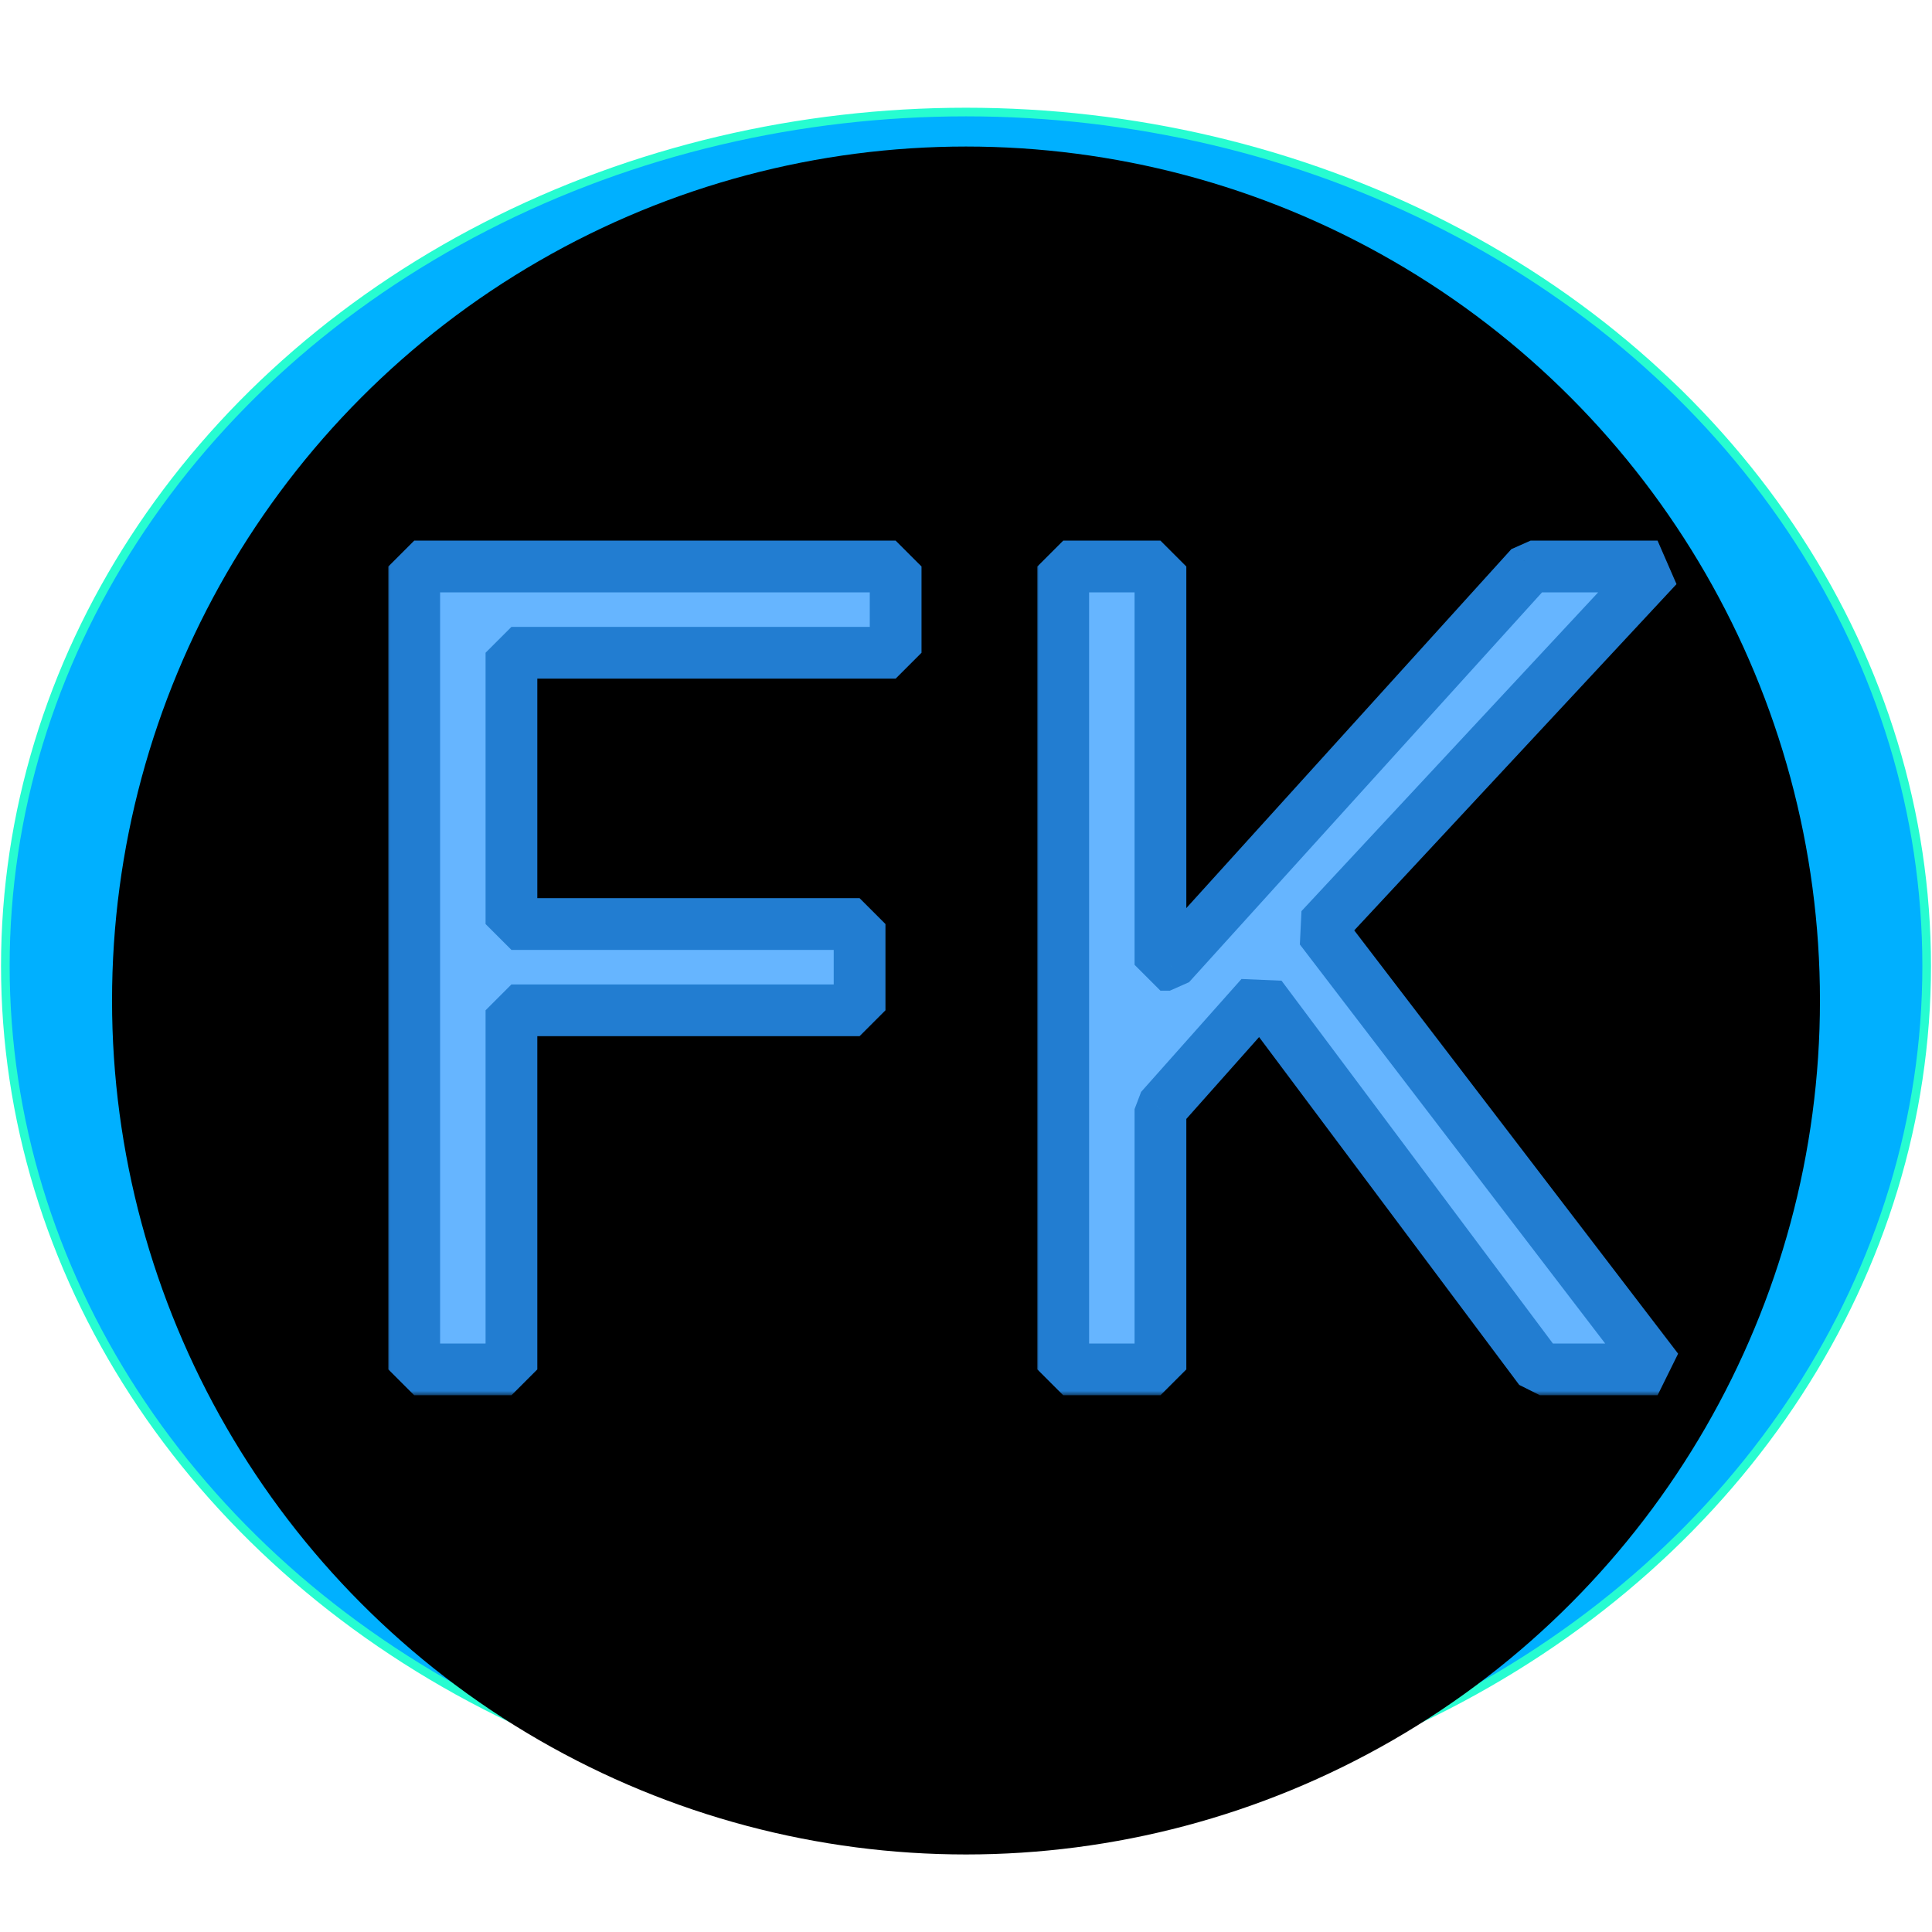
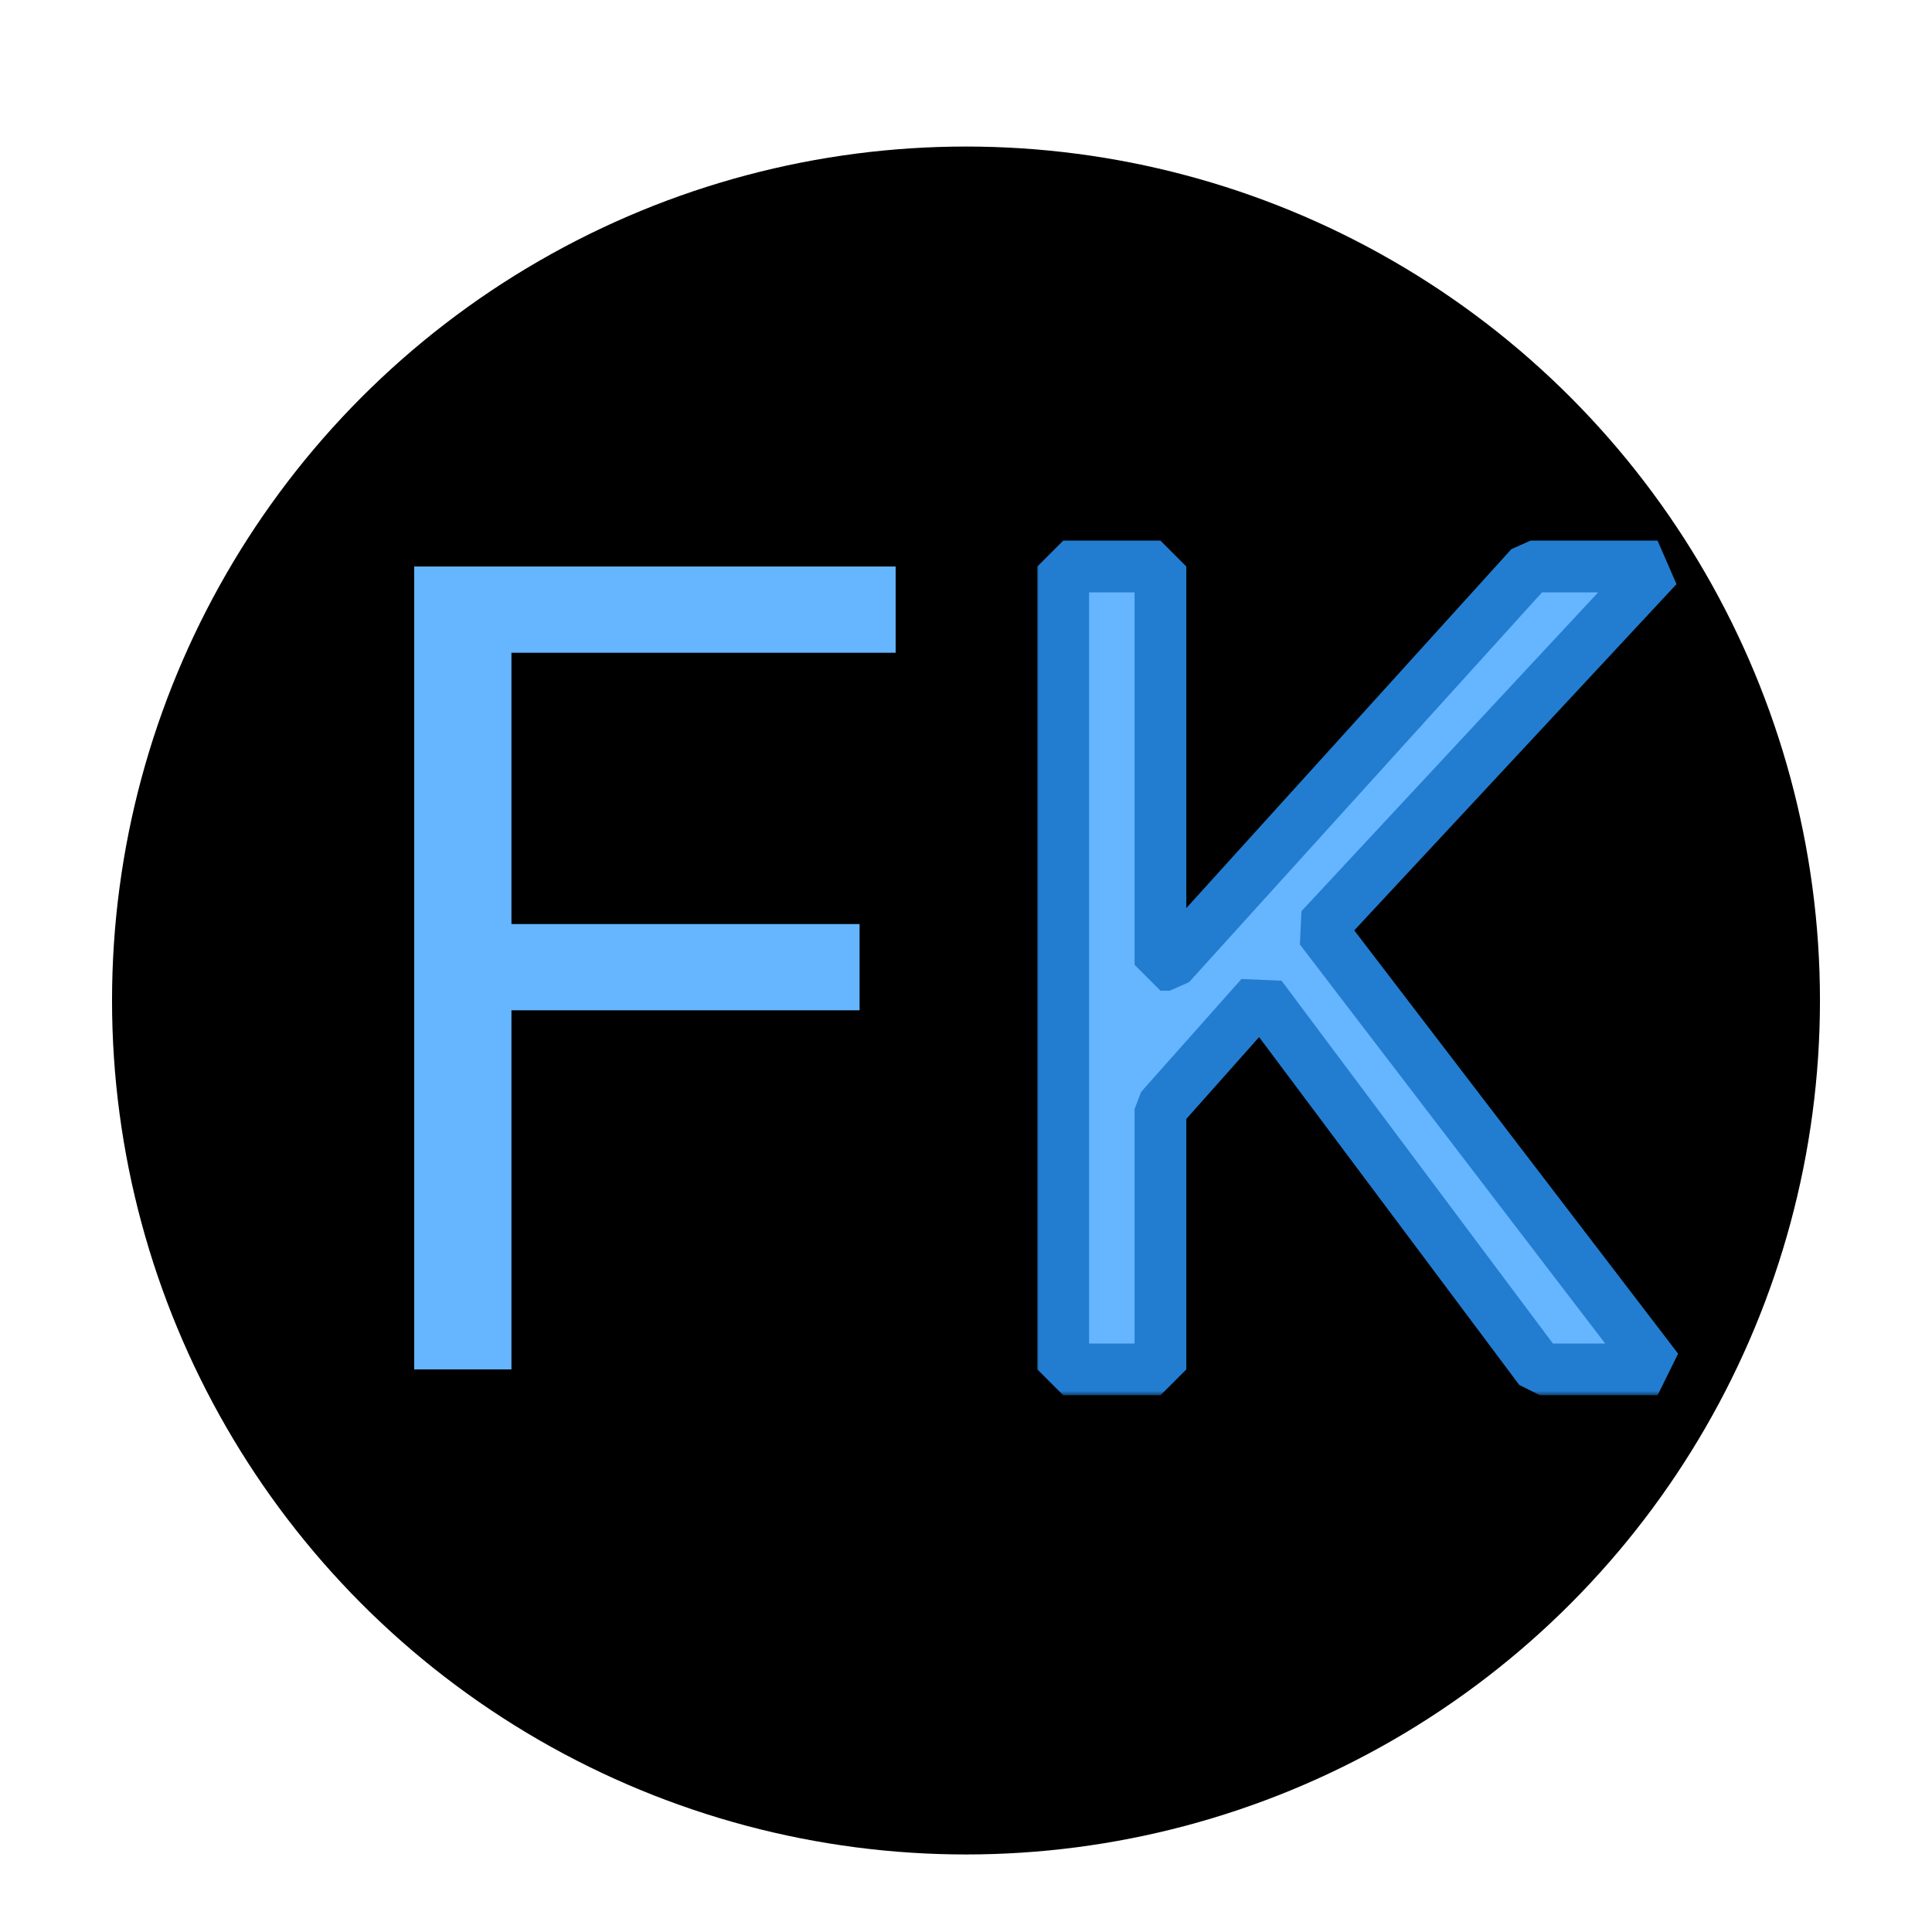
<svg xmlns="http://www.w3.org/2000/svg" xmlns:xlink="http://www.w3.org/1999/xlink" width="224" height="224" viewBox="0 0 224 224" fill="none" version="1.1" id="svg11">
-   <ellipse cx="112" cy="112" fill="#2295d1" stroke="#2295d1" stroke-linecap="round" stroke-linejoin="bevel" id="circle1" rx="111.381" ry="99.01" style="display:inline;fill:#00b0ff;fill-opacity:1;stroke:#27fcd1;stroke-opacity:1" />
  <path fill="#66b5ff" id="circle2" d="M 220.911,112 A 108.911,108.911 0 0 1 152.597,213.062 L 112,112 Z" style="display:none;stroke:url(#linearGradient26)" />
  <g filter="url(#filter0_d_2_14)" id="g4">
    <circle cx="112" cy="112" r="99.01" fill="#000000" id="circle3" style="display:inline" />
    <ellipse cx="112" cy="112" stroke="#2295d1" stroke-width="2" stroke-linecap="round" stroke-linejoin="bevel" id="circle4" style="display:none;fill:url(#linearGradient22);fill-rule:nonzero;stroke:url(#linearGradient20)" rx="99.01" ry="99.01" />
  </g>
  <mask id="path-5-outside-1_2_14" maskUnits="userSpaceOnUse" x="44.752" y="61.772" width="63" height="100" fill="black">
    <rect fill="white" x="44.752" y="61.772" width="63" height="100" id="rect4" />
    <path d="M48.025 158.772V65.681H103.843V75.681H59.298V107.136H99.662V117.136H59.298V158.772H48.025Z" id="path4" />
  </mask>
  <path d="M48.025 158.772V65.681H103.843V75.681H59.298V107.136H99.662V117.136H59.298V158.772H48.025Z" fill="#66B5FF" id="path5" />
-   <path d="M48.025 158.772H45.025L48.025 161.772V158.772ZM48.025 65.681V62.681L45.025 65.681H48.025ZM103.843 65.681H106.843L103.843 62.681V65.681ZM103.843 75.681V78.681L106.843 75.681H103.843ZM59.298 75.681V72.681L56.298 75.681H59.298ZM59.298 107.136H56.298L59.298 110.136V107.136ZM99.662 107.136H102.662L99.662 104.136V107.136ZM99.662 117.136V120.136L102.662 117.136H99.662ZM59.298 117.136V114.136L56.298 117.136H59.298ZM59.298 158.772V161.772L62.298 158.772H59.298ZM51.025 158.772V65.681H45.025V158.772H51.025ZM48.025 68.681H103.843V62.681H48.025V68.681ZM100.843 65.681V75.681H106.843V65.681H100.843ZM103.843 72.681H59.298V78.681H103.843V72.681ZM56.298 75.681V107.136H62.298V75.681H56.298ZM59.298 110.136H99.662V104.136H59.298V110.136ZM96.662 107.136V117.136H102.662V107.136H96.662ZM99.662 114.136H59.298V120.136H99.662V114.136ZM56.298 117.136V158.772H62.298V117.136H56.298ZM59.298 155.772H48.025V161.772H59.298V155.772Z" fill="#227DD1" style="mix-blend-mode:lighten" mask="url(#path-5-outside-1_2_14)" id="path6" />
  <mask id="path-7-outside-2_2_14" maskUnits="userSpaceOnUse" x="120" y="61.772" width="75" height="100" fill="black">
    <rect fill="white" x="120" y="61.772" width="75" height="100" id="rect6" />
    <path d="M123.273 158.772V65.681H134.545V111.863H135.636L177.455 65.681H192.182L153.091 107.681L192.182 158.772H178.545L146.182 115.499L134.545 128.59V158.772H123.273Z" id="path7" />
  </mask>
  <path d="M123.273 158.772V65.681H134.545V111.863H135.636L177.455 65.681H192.182L153.091 107.681L192.182 158.772H178.545L146.182 115.499L134.545 128.59V158.772H123.273Z" fill="#66B5FF" id="path8" />
  <path d="M123.273 158.772H120.273L123.273 161.772V158.772ZM123.273 65.681V62.681L120.273 65.681H123.273ZM134.545 65.681H137.545L134.545 62.681V65.681ZM134.545 111.863H131.545L134.545 114.863V111.863ZM135.636 111.863V114.863L137.86 113.877L135.636 111.863ZM177.455 65.681V62.681L175.231 63.668L177.455 65.681ZM192.182 65.681L194.378 67.725L192.182 62.681V65.681ZM153.091 107.681L150.895 105.637L150.708 109.504L153.091 107.681ZM192.182 158.772V161.772L194.564 156.949L192.182 158.772ZM178.545 158.772L176.143 160.569L178.545 161.772V158.772ZM146.182 115.499L148.584 113.703L143.94 113.506L146.182 115.499ZM134.545 128.59L132.303 126.597L131.545 128.59H134.545ZM134.545 158.772V161.772L137.545 158.772H134.545ZM126.273 158.772V65.681H120.273V158.772H126.273ZM123.273 68.681H134.545V62.681H123.273V68.681ZM131.545 65.681V111.863H137.545V65.681H131.545ZM134.545 114.863H135.636V108.863H134.545V114.863ZM137.86 113.877L179.678 67.695L175.231 63.668L133.413 109.849L137.86 113.877ZM177.455 68.681H192.182V62.681H177.455V68.681ZM189.986 63.637L150.895 105.637L155.287 109.725L194.378 67.725L189.986 63.637ZM150.708 109.504L189.799 160.595L194.564 156.949L155.474 105.858L150.708 109.504ZM192.182 155.772H178.545V161.772H192.182V155.772ZM180.948 156.975L148.584 113.703L143.779 117.296L176.143 160.569L180.948 156.975ZM143.94 113.506L132.303 126.597L136.788 130.583L148.424 117.493L143.94 113.506ZM131.545 128.59V158.772H137.545V128.59H131.545ZM134.545 155.772H123.273V161.772H134.545V155.772Z" fill="#227DD1" style="mix-blend-mode:lighten" mask="url(#path-7-outside-2_2_14)" id="path9" />
  <defs id="defs11">
    <linearGradient id="linearGradient24">
      <stop style="stop-color:#2230d1;stop-opacity:1;" offset="0" id="stop25" />
      <stop style="stop-color:#2224e3;stop-opacity:0;" offset="1" id="stop26" />
    </linearGradient>
    <linearGradient id="linearGradient21">
      <stop style="stop-color:#007bf8;stop-opacity:1;" offset="0" id="stop21" />
      <stop style="stop-color:#003e80;stop-opacity:0.612;" offset="0.386" id="stop23" />
      <stop style="stop-color:#001680;stop-opacity:0.392;" offset="0.603" id="stop24" />
      <stop style="stop-color:#0069a6;stop-opacity:0.777;" offset="1" id="stop22" />
    </linearGradient>
    <linearGradient id="linearGradient19">
      <stop style="stop-color:#0d6e6e;stop-opacity:1;" offset="0" id="stop19" />
      <stop style="stop-color:#4529e0;stop-opacity:0;" offset="1" id="stop20" />
    </linearGradient>
    <linearGradient id="swatch15">
      <stop style="stop-color:#003e80;stop-opacity:1;" offset="0" id="stop16" />
    </linearGradient>
    <filter id="filter0_d_2_14" x="7.99" y="11.99" width="208.02" height="208.02" filterUnits="userSpaceOnUse" color-interpolation-filters="sRGB">
      <feFlood flood-opacity="0" result="BackgroundImageFix" id="feFlood9" />
      <feColorMatrix in="SourceAlpha" type="matrix" values="0 0 0 0 0 0 0 0 0 0 0 0 0 0 0 0 0 0 127 0" result="hardAlpha" id="feColorMatrix9" />
      <feOffset dy="4" id="feOffset9" />
      <feGaussianBlur stdDeviation="2" id="feGaussianBlur9" />
      <feComposite in2="hardAlpha" operator="out" id="feComposite9" />
      <feColorMatrix type="matrix" values="0 0 0 0 0 0 0 0 0 0 0 0 0 0 0 0 0 0 0.25 0" id="feColorMatrix10" />
      <feBlend mode="normal" in2="BackgroundImageFix" result="effect1_dropShadow_2_14" id="feBlend10" />
      <feBlend mode="normal" in="SourceGraphic" in2="effect1_dropShadow_2_14" result="shape" id="feBlend11" />
    </filter>
    <linearGradient xlink:href="#linearGradient19" id="linearGradient20" x1="11.99" y1="112" x2="212.01" y2="112" gradientUnits="userSpaceOnUse" />
    <linearGradient xlink:href="#linearGradient21" id="linearGradient22" x1="11.99" y1="112" x2="212.01" y2="112" gradientUnits="userSpaceOnUse" />
    <linearGradient xlink:href="#linearGradient24" id="linearGradient26" x1="112" y1="162.531" x2="220.911" y2="162.531" gradientUnits="userSpaceOnUse" />
  </defs>
</svg>